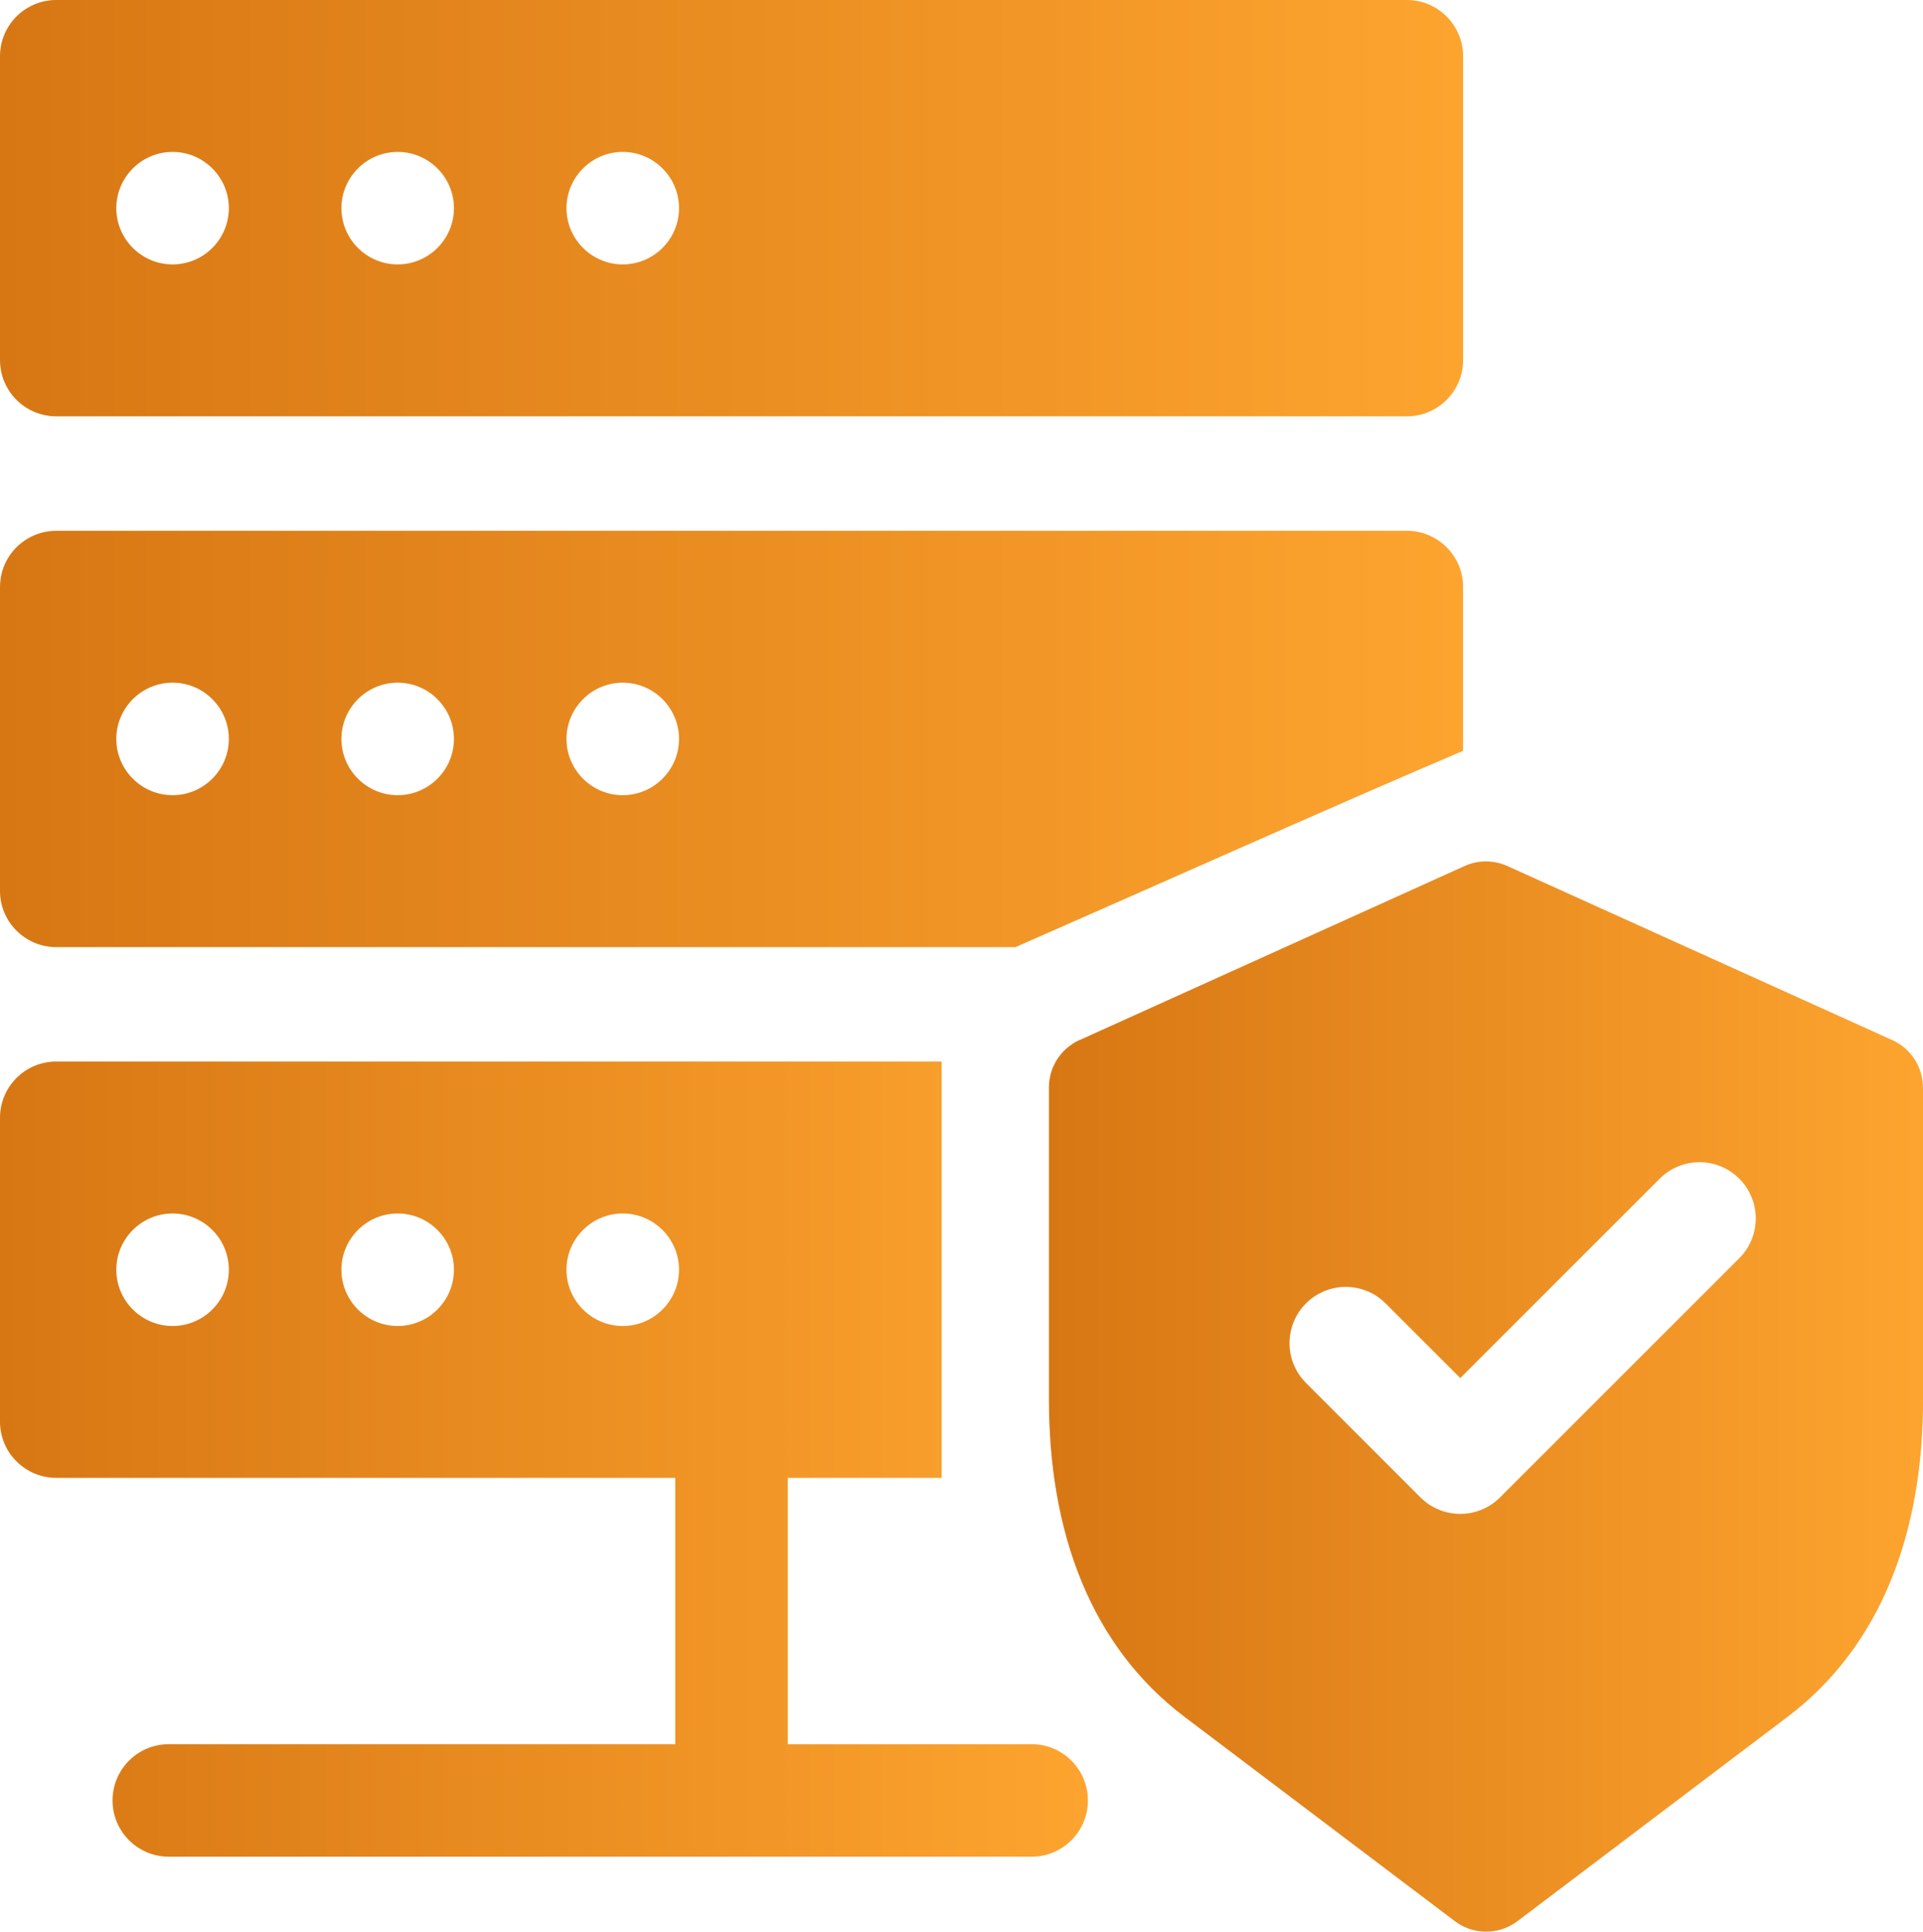
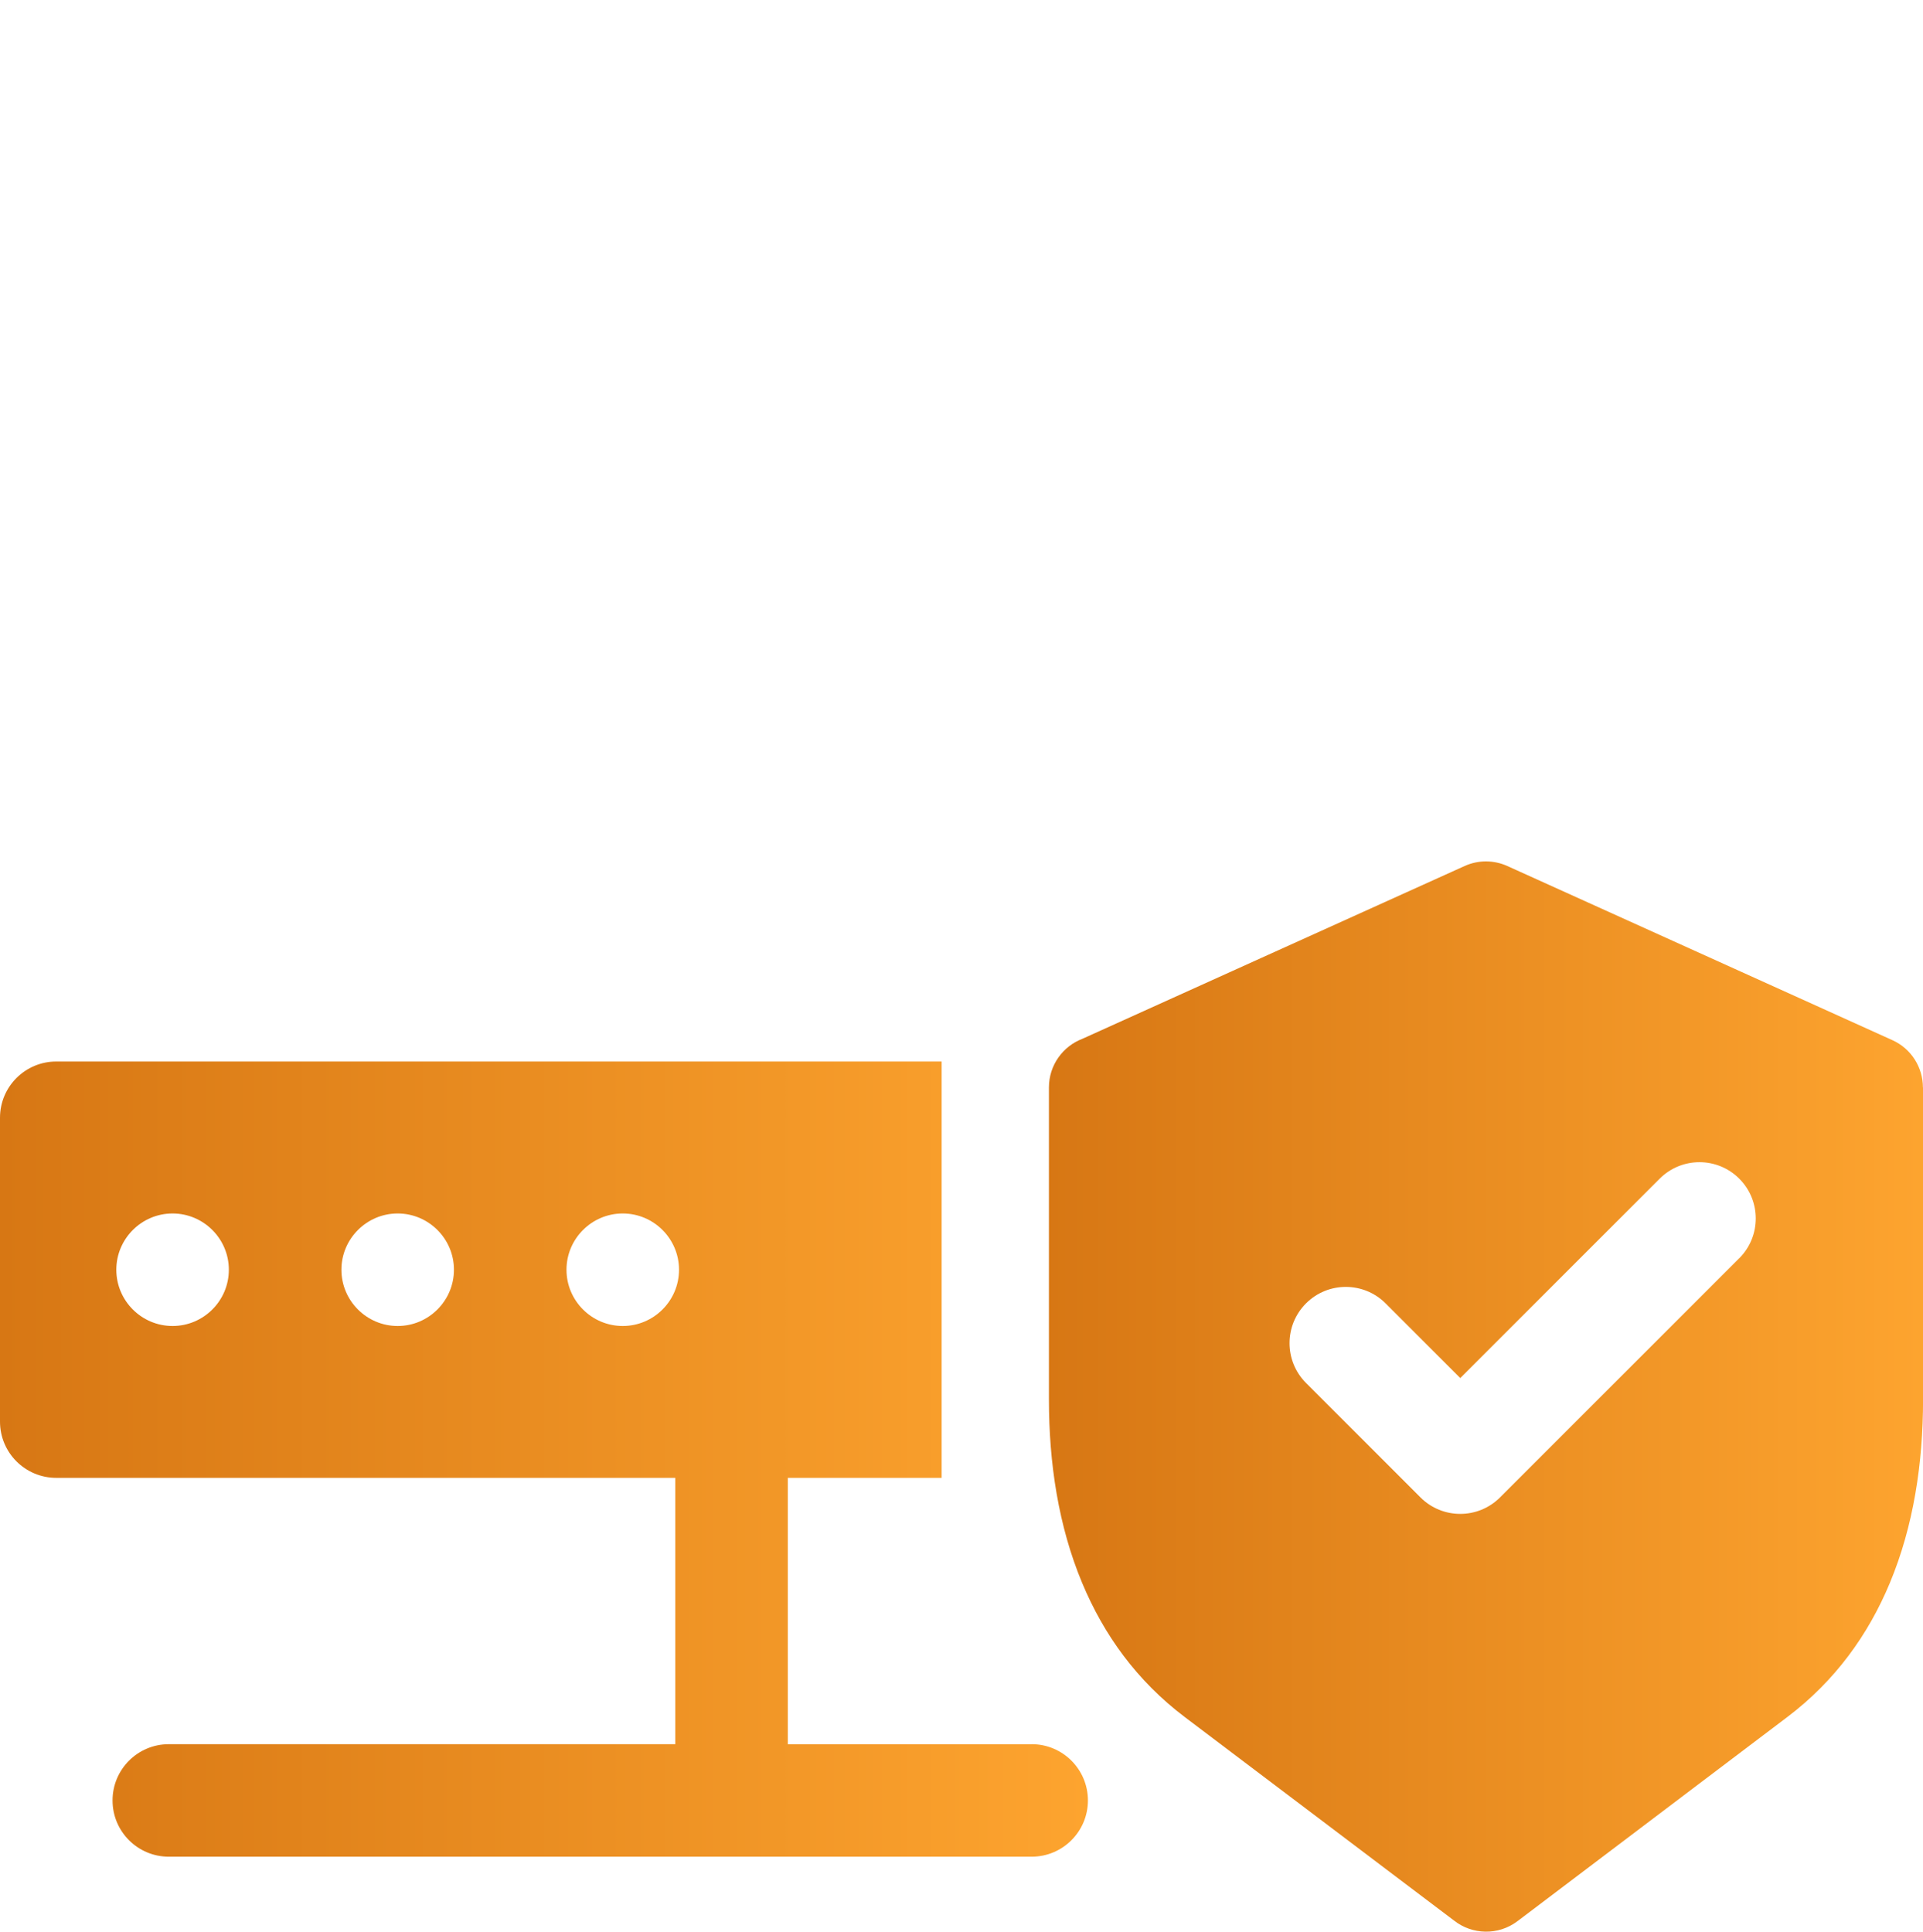
<svg xmlns="http://www.w3.org/2000/svg" xmlns:xlink="http://www.w3.org/1999/xlink" id="Layer_2" data-name="Layer 2" viewBox="0 0 724.61 727.97">
  <defs>
    <style>
      .cls-1 {
        fill: url(#linear-gradient-4);
      }

      .cls-1, .cls-2, .cls-3, .cls-4 {
        fill-rule: evenodd;
      }

      .cls-2 {
        fill: url(#linear-gradient-2);
      }

      .cls-3 {
        fill: url(#linear-gradient);
      }

      .cls-4 {
        fill: url(#linear-gradient-3);
      }
    </style>
    <linearGradient id="linear-gradient" x1="0" y1="78.45" x2="551.31" y2="78.45" gradientUnits="userSpaceOnUse">
      <stop offset="0" stop-color="#d77714" />
      <stop offset="1" stop-color="#fda42f" />
    </linearGradient>
    <linearGradient id="linear-gradient-2" x1="0" y1="549.89" x2="409.94" y2="549.89" xlink:href="#linear-gradient" />
    <linearGradient id="linear-gradient-3" x1="0" y1="278.48" x2="551.31" y2="278.48" xlink:href="#linear-gradient" />
    <linearGradient id="linear-gradient-4" x1="395.23" y1="526.3" x2="724.61" y2="526.3" xlink:href="#linear-gradient" />
  </defs>
  <g id="Layer_1-2" data-name="Layer 1">
    <g>
-       <path class="cls-3" d="M21.21,156.91h508.9c11.71,0,21.2-9.49,21.2-21.2V21.2c0-11.71-9.49-21.2-21.2-21.2H21.21C9.5,0,0,9.49,0,21.2v114.5c0,11.71,9.49,21.2,21.2,21.2ZM234.66,57.25c11.68,0,21.2,9.52,21.2,21.2s-9.52,21.2-21.2,21.2-21.2-9.53-21.2-21.2c0-11.68,9.52-21.2,21.2-21.2Zm-84.81,0c11.68,0,21.2,9.52,21.2,21.2s-9.52,21.2-21.2,21.2-21.2-9.53-21.2-21.2,9.52-21.2,21.2-21.2Zm-84.82,0c11.68,0,21.2,9.52,21.2,21.2s-9.52,21.2-21.2,21.2-21.2-9.53-21.2-21.2,9.52-21.2,21.2-21.2Z" />
      <path class="cls-2" d="M388.74,657.32h-91.88v-100.37h57.96v-156.91H21.2c-11.71,0-21.2,9.49-21.2,21.2v114.5c0,11.71,9.49,21.2,21.2,21.2H254.45v100.37H63.61c-11.71,0-21.2,9.49-21.2,21.2s9.49,21.2,21.2,21.2H388.74c11.71,0,21.2-9.49,21.2-21.2s-9.49-21.2-21.2-21.2ZM65.03,499.71c-11.68,0-21.2-9.52-21.2-21.2s9.52-21.2,21.2-21.2,21.2,9.52,21.2,21.2-9.52,21.2-21.2,21.2Zm84.82,0c-11.68,0-21.2-9.52-21.2-21.2s9.52-21.2,21.2-21.2,21.2,9.52,21.2,21.2-9.53,21.2-21.2,21.2Zm84.81,0c-11.68,0-21.2-9.52-21.2-21.2s9.52-21.2,21.2-21.2,21.2,9.52,21.2,21.2-9.52,21.2-21.2,21.2Z" />
-       <path class="cls-4" d="M21.21,356.93H382.66c47.31-20.72,119.8-53.21,168.64-73.97v-61.73c0-11.71-9.49-21.2-21.2-21.2H21.21C9.5,200.02,0,209.52,0,221.23v114.5c0,11.71,9.49,21.2,21.2,21.2Zm213.45-99.66c11.68,0,21.2,9.52,21.2,21.2s-9.52,21.2-21.2,21.2-21.2-9.52-21.2-21.2,9.52-21.2,21.2-21.2Zm-84.81,0c11.68,0,21.2,9.52,21.2,21.2s-9.52,21.2-21.2,21.2-21.2-9.52-21.2-21.2,9.52-21.2,21.2-21.2Zm-84.82,0c11.68,0,21.2,9.52,21.2,21.2s-9.52,21.2-21.2,21.2-21.2-9.52-21.2-21.2,9.52-21.2,21.2-21.2Z" />
      <path class="cls-1" d="M724.58,409.82c0-7.46-4.29-14.58-11.53-17.84l-145.08-65.62c-4.93-2.22-10.76-2.4-16.08,0l-144,65.11c-7.39,2.81-12.64,9.96-12.64,18.33v117.6c0,23.99,3.58,47.71,12.5,69.1,8.15,19.55,20.62,36.93,38.67,50.57l101.47,76.7c6.82,5.38,16.65,5.72,23.91,.24l101.7-76.95c18.04-13.65,30.5-31.02,38.64-50.56,8.9-21.38,12.49-45.1,12.49-69.07v-117.62h-.03Zm-69.22,64.36l-90.13,90.13c-4.14,4.14-9.57,6.21-14.99,6.21s-10.85-2.07-14.99-6.21l-43.13-43.13c-8.28-8.28-8.28-21.71,0-29.99,8.28-8.28,21.71-8.28,29.99,0l28.14,28.14,75.14-75.14c8.28-8.28,21.71-8.28,29.99,0,8.28,8.28,8.28,21.71,0,29.99Z" />
    </g>
  </g>
</svg>